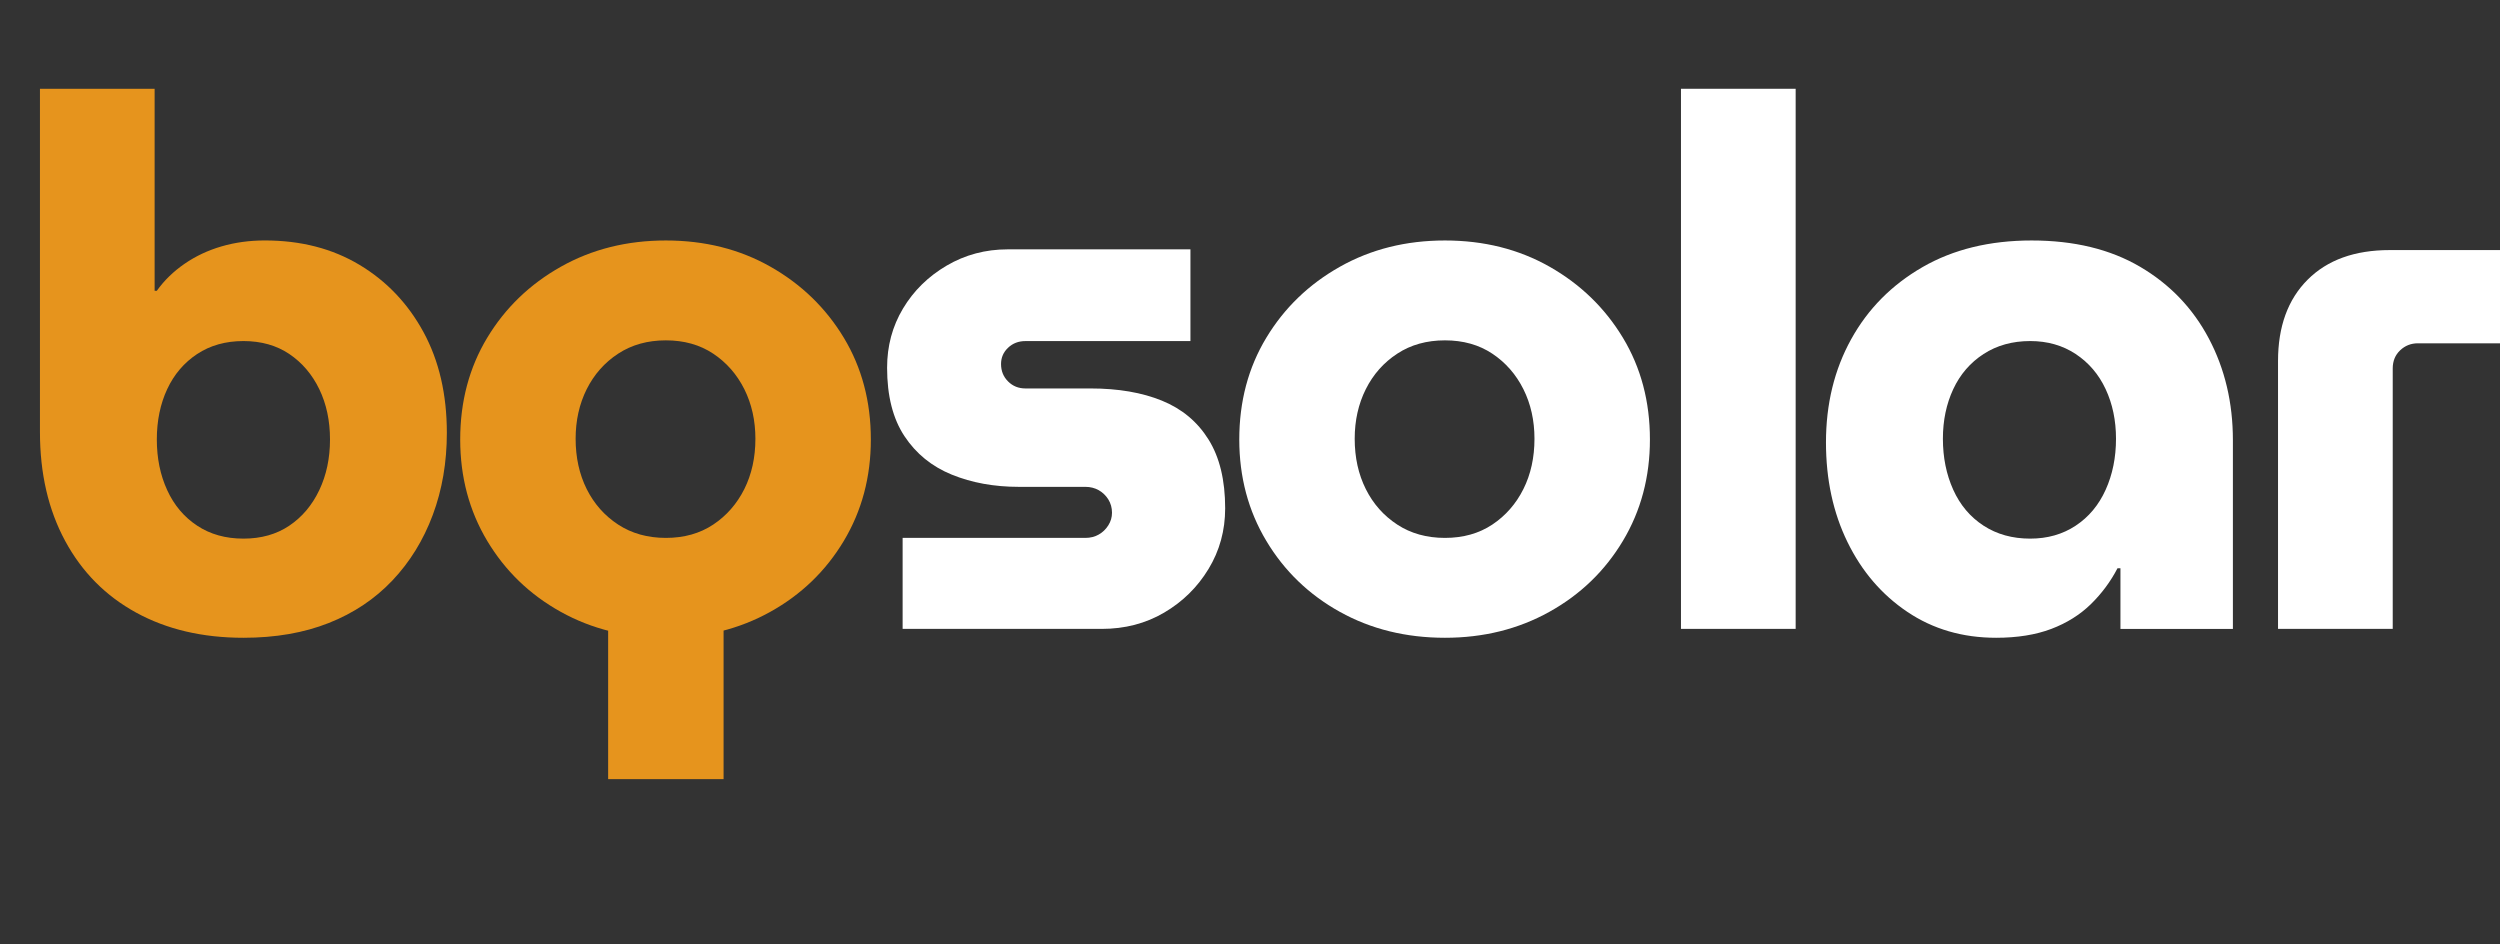
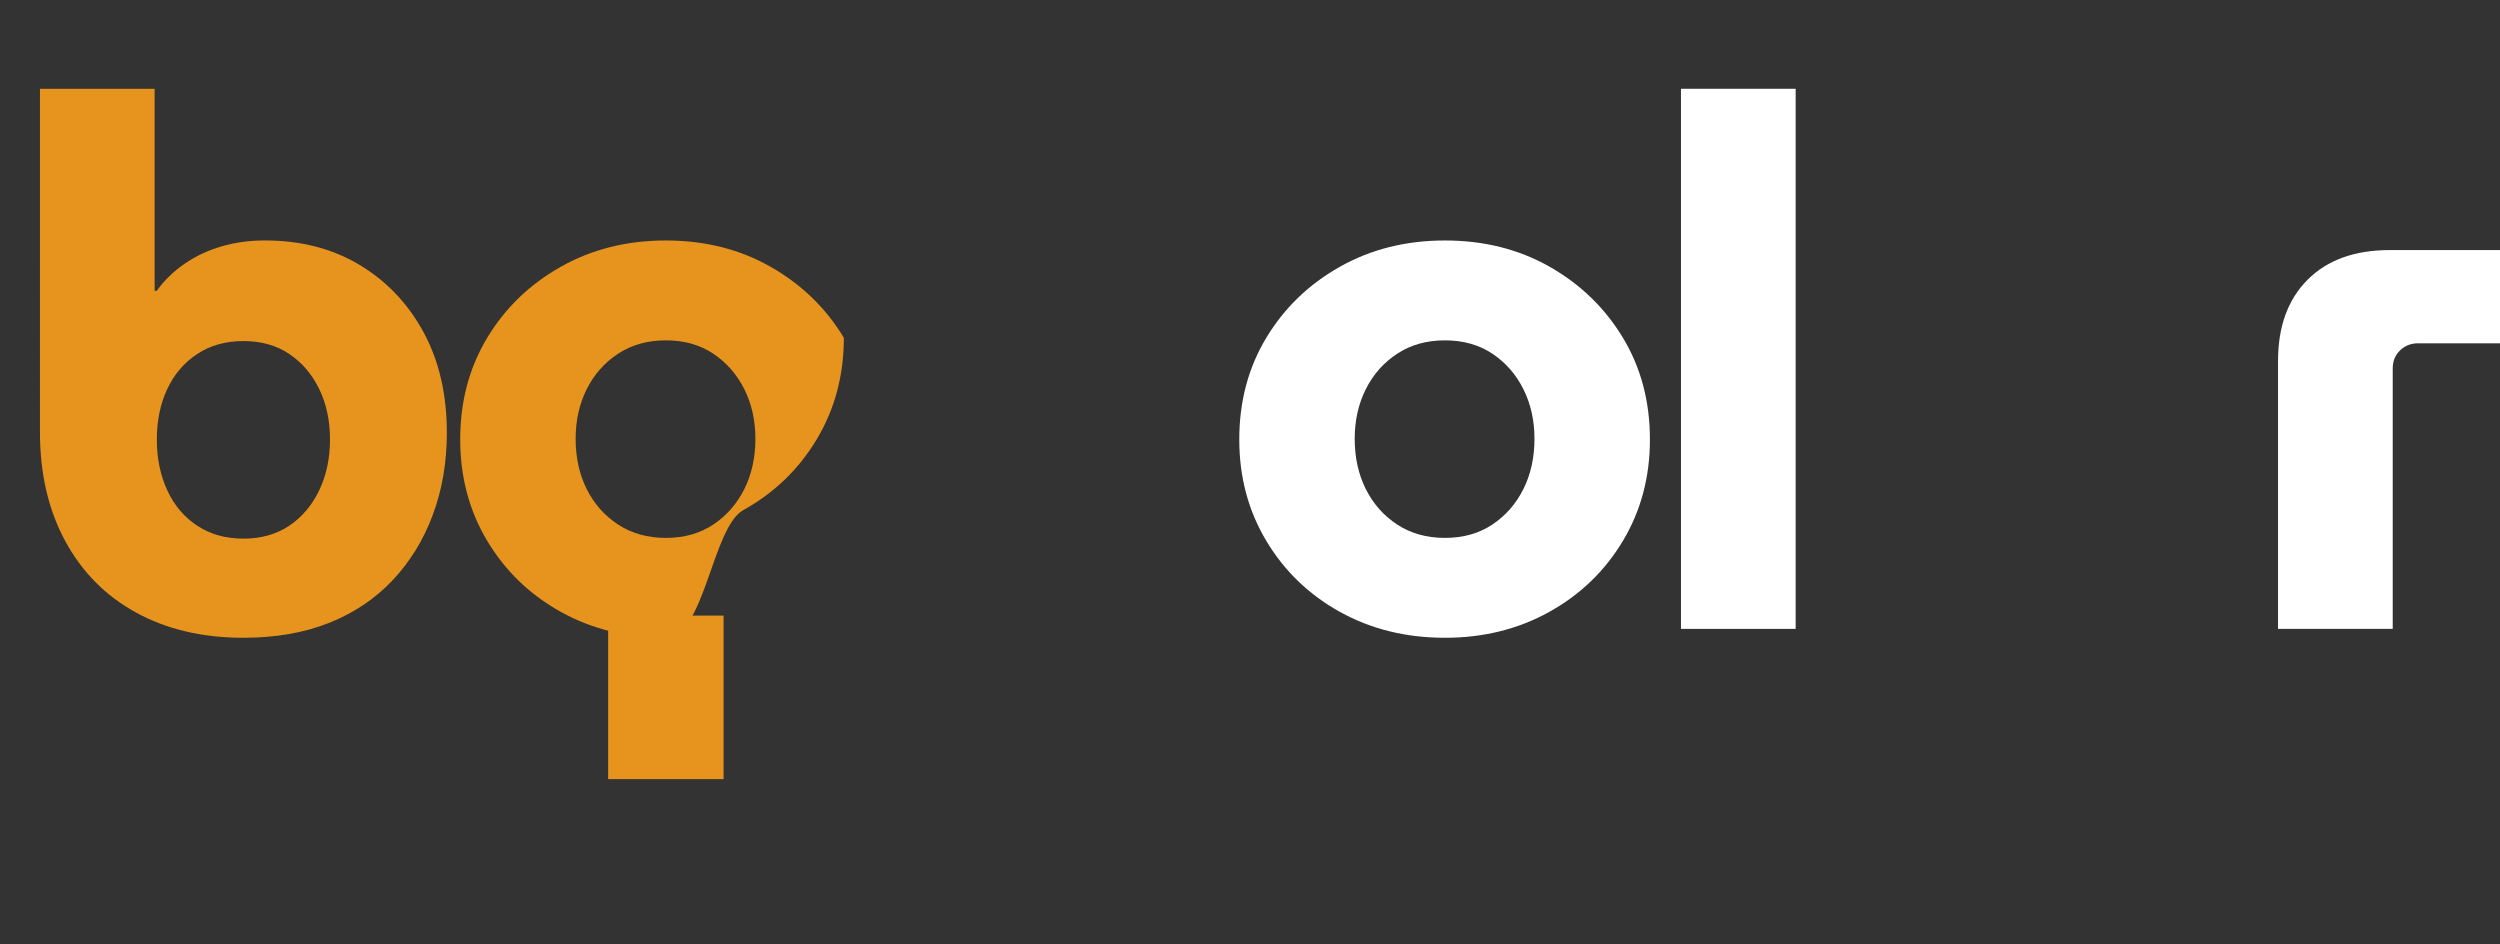
<svg xmlns="http://www.w3.org/2000/svg" id="Layer_1" x="0px" y="0px" width="100px" height="37.763px" viewBox="0 0 100 37.763" style="enable-background:new 0 0 100 37.763;" xml:space="preserve">
  <rect x="0" y="0" width="100" height="37.763" fill="#333333" stroke="none" />
  <g>
    <path style="fill:#E6941D;" d="M9.737,25.511c-1.638,0-3.068-0.336-4.292-1.007c-1.224-0.67-2.17-1.627-2.841-2.871  c-0.671-1.243-1.006-2.693-1.006-4.35V3.551h4.587v8.08h0.088c0.296-0.415,0.666-0.774,1.11-1.08  c0.444-0.306,0.937-0.538,1.48-0.696c0.542-0.158,1.12-0.237,1.731-0.237c1.44,0,2.703,0.326,3.788,0.977  c1.085,0.651,1.938,1.549,2.56,2.693c0.621,1.145,0.932,2.486,0.932,4.025c0,1.184-0.188,2.279-0.563,3.285  c-0.375,1.006-0.913,1.879-1.613,2.619c-0.701,0.74-1.549,1.308-2.545,1.702C12.159,25.313,11.019,25.511,9.737,25.511z   M9.737,21.545c0.71,0,1.322-0.172,1.835-0.518c0.513-0.345,0.912-0.818,1.199-1.421c0.286-0.602,0.429-1.277,0.429-2.027  s-0.143-1.421-0.429-2.013c-0.287-0.592-0.686-1.06-1.199-1.406c-0.513-0.345-1.125-0.518-1.835-0.518s-1.327,0.173-1.85,0.518  c-0.523,0.346-0.923,0.814-1.199,1.406c-0.276,0.592-0.415,1.263-0.415,2.013s0.138,1.425,0.415,2.027  c0.276,0.603,0.676,1.076,1.199,1.421C8.41,21.373,9.026,21.545,9.737,21.545z" />
-     <path style="fill:#E6941D;" d="M26.634,25.511c-1.559,0-2.959-0.346-4.201-1.036c-1.244-0.69-2.225-1.638-2.945-2.841  c-0.72-1.203-1.08-2.555-1.08-4.054c0-1.519,0.36-2.875,1.08-4.069s1.701-2.141,2.945-2.841c1.242-0.7,2.643-1.051,4.201-1.051  s2.955,0.351,4.188,1.051c1.234,0.701,2.211,1.647,2.932,2.841c0.719,1.194,1.08,2.55,1.08,4.069c0,1.5-0.361,2.851-1.08,4.054  c-0.721,1.204-1.703,2.151-2.945,2.841S28.173,25.511,26.634,25.511z M26.634,21.516c0.73,0,1.361-0.178,1.895-0.533  s0.947-0.829,1.244-1.42c0.295-0.592,0.443-1.263,0.443-2.013c0-0.729-0.148-1.391-0.443-1.983  c-0.297-0.592-0.711-1.065-1.244-1.42c-0.533-0.355-1.164-0.533-1.895-0.533c-0.729,0-1.365,0.177-1.908,0.533  c-0.543,0.355-0.961,0.829-1.258,1.42c-0.295,0.592-0.443,1.253-0.443,1.983c0,0.75,0.148,1.42,0.443,2.013  c0.297,0.592,0.715,1.065,1.258,1.42S25.906,21.516,26.634,21.516z M24.326,31.164v-6.54h4.617v6.54H24.326z" />
-     <path style="fill:#FFF;" d="M36.105,25.156v-3.64h7.31c0.197,0,0.375-0.044,0.533-0.133c0.157-0.089,0.286-0.212,0.385-0.37  c0.099-0.157,0.147-0.325,0.147-0.503c0-0.197-0.049-0.375-0.147-0.533c-0.099-0.158-0.228-0.281-0.385-0.37  c-0.158-0.088-0.336-0.133-0.533-0.133h-2.663c-0.987,0-1.879-0.163-2.679-0.488c-0.799-0.326-1.431-0.838-1.894-1.539  c-0.464-0.7-0.695-1.613-0.695-2.738c0-0.868,0.211-1.657,0.636-2.367c0.424-0.71,1.007-1.283,1.746-1.717  c0.74-0.434,1.554-0.651,2.441-0.651h7.311v3.669h-6.6c-0.276,0-0.509,0.089-0.695,0.267c-0.188,0.178-0.281,0.395-0.281,0.651  c0,0.277,0.093,0.508,0.281,0.696c0.187,0.188,0.419,0.281,0.695,0.281h2.604c1.104,0,2.057,0.163,2.855,0.488  c0.799,0.325,1.421,0.843,1.864,1.554c0.444,0.71,0.666,1.627,0.666,2.752c0,0.888-0.222,1.697-0.666,2.427  c-0.443,0.73-1.035,1.312-1.775,1.746c-0.74,0.435-1.573,0.651-2.501,0.651H36.105z" />
+     <path style="fill:#E6941D;" d="M26.634,25.511c-1.559,0-2.959-0.346-4.201-1.036c-1.244-0.69-2.225-1.638-2.945-2.841  c-0.72-1.203-1.08-2.555-1.08-4.054c0-1.519,0.36-2.875,1.08-4.069s1.701-2.141,2.945-2.841c1.242-0.7,2.643-1.051,4.201-1.051  s2.955,0.351,4.188,1.051c1.234,0.701,2.211,1.647,2.932,2.841c0,1.5-0.361,2.851-1.08,4.054  c-0.721,1.204-1.703,2.151-2.945,2.841S28.173,25.511,26.634,25.511z M26.634,21.516c0.73,0,1.361-0.178,1.895-0.533  s0.947-0.829,1.244-1.42c0.295-0.592,0.443-1.263,0.443-2.013c0-0.729-0.148-1.391-0.443-1.983  c-0.297-0.592-0.711-1.065-1.244-1.42c-0.533-0.355-1.164-0.533-1.895-0.533c-0.729,0-1.365,0.177-1.908,0.533  c-0.543,0.355-0.961,0.829-1.258,1.42c-0.295,0.592-0.443,1.253-0.443,1.983c0,0.75,0.148,1.42,0.443,2.013  c0.297,0.592,0.715,1.065,1.258,1.42S25.906,21.516,26.634,21.516z M24.326,31.164v-6.54h4.617v6.54H24.326z" />
    <path style="fill:#FFF;" d="M57.798,25.511c-1.559,0-2.959-0.346-4.202-1.036s-2.225-1.638-2.944-2.841c-0.721-1.203-1.081-2.555-1.081-4.054  c0-1.519,0.36-2.875,1.081-4.069c0.72-1.194,1.701-2.141,2.944-2.841c1.243-0.7,2.644-1.051,4.202-1.051s2.955,0.351,4.188,1.051  c1.233,0.701,2.21,1.647,2.931,2.841c0.72,1.194,1.08,2.55,1.08,4.069c0,1.5-0.36,2.851-1.08,4.054  c-0.721,1.204-1.702,2.151-2.945,2.841C60.729,25.166,59.337,25.511,57.798,25.511z M57.798,21.516  c0.729,0,1.361-0.178,1.895-0.533c0.532-0.355,0.947-0.829,1.243-1.42c0.296-0.592,0.443-1.263,0.443-2.013  c0-0.729-0.147-1.391-0.443-1.983s-0.711-1.065-1.243-1.42c-0.533-0.355-1.165-0.533-1.895-0.533s-1.366,0.177-1.908,0.533  c-0.543,0.355-0.962,0.829-1.258,1.42s-0.444,1.253-0.444,1.983c0,0.75,0.148,1.42,0.444,2.013c0.296,0.592,0.715,1.065,1.258,1.42  C56.432,21.338,57.069,21.516,57.798,21.516z" />
    <path style="fill:#FFF;" d="M67.239,25.156V3.551h4.587v21.604H67.239z" />
-     <path style="fill:#FFF;" d="M79.846,25.511c-1.343,0-2.526-0.346-3.552-1.036c-1.026-0.69-1.825-1.623-2.397-2.797c-0.572-1.173-0.858-2.5-0.858-3.98  c0-1.539,0.336-2.915,1.007-4.128c0.67-1.213,1.622-2.175,2.855-2.886c1.233-0.71,2.688-1.065,4.365-1.065  c1.697,0,3.142,0.351,4.336,1.051c1.193,0.701,2.111,1.657,2.752,2.871c0.642,1.213,0.962,2.57,0.962,4.069v7.547h-4.498v-2.427  H84.7c-0.276,0.533-0.632,1.011-1.065,1.436c-0.435,0.424-0.962,0.755-1.584,0.991C81.429,25.392,80.694,25.511,79.846,25.511z   M81.208,21.545c0.69,0,1.297-0.172,1.819-0.518c0.523-0.345,0.923-0.824,1.199-1.436c0.276-0.611,0.414-1.292,0.414-2.042  c0-0.729-0.138-1.391-0.414-1.983s-0.676-1.06-1.199-1.406c-0.522-0.345-1.129-0.518-1.819-0.518c-0.711,0-1.332,0.173-1.865,0.518  c-0.532,0.346-0.937,0.814-1.213,1.406s-0.414,1.253-0.414,1.983c0,0.75,0.138,1.431,0.414,2.042  c0.276,0.612,0.681,1.09,1.213,1.436C79.875,21.373,80.497,21.545,81.208,21.545z" />
    <path style="fill:#FFF;" d="M91.121,25.156V14.442c0-1.381,0.395-2.466,1.185-3.255c0.789-0.789,1.884-1.184,3.285-1.184H100v3.729h-3.285  c-0.276,0-0.513,0.094-0.71,0.281c-0.197,0.188-0.296,0.429-0.296,0.725v10.417H91.121z" />
  </g>
  <g />
  <g />
  <g />
  <g />
  <g />
  <g />
</svg>